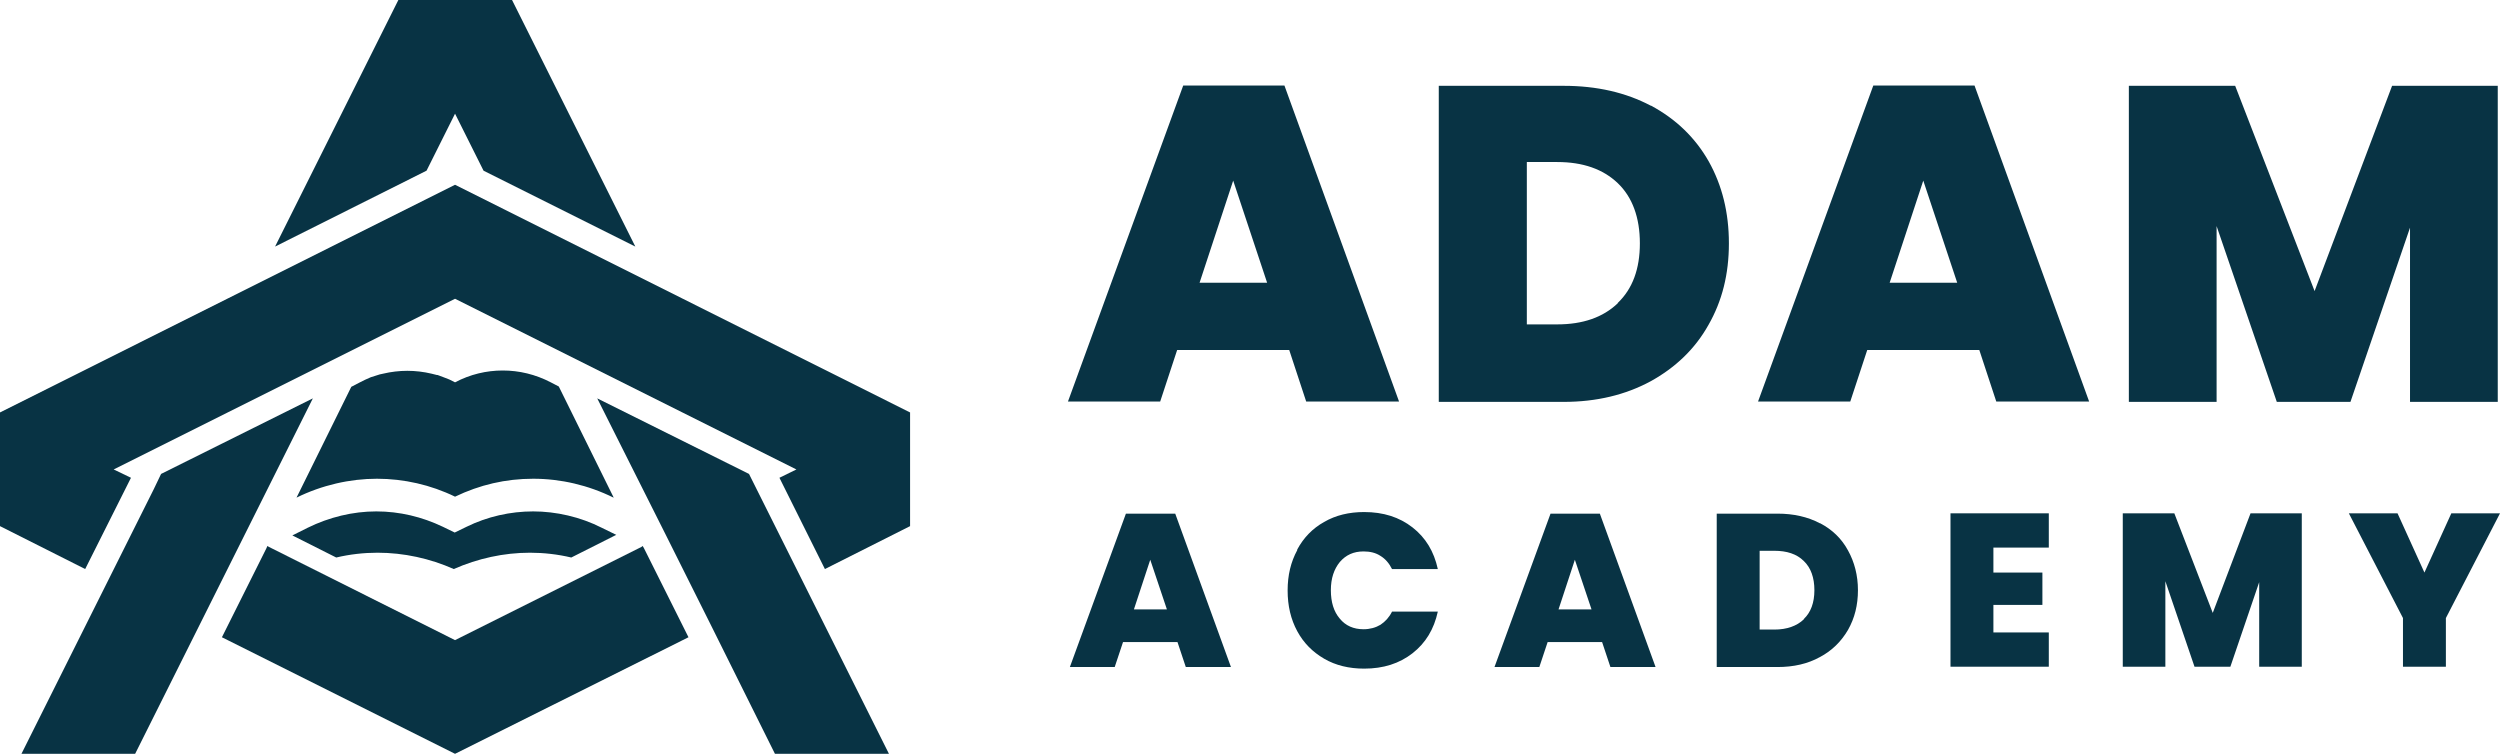
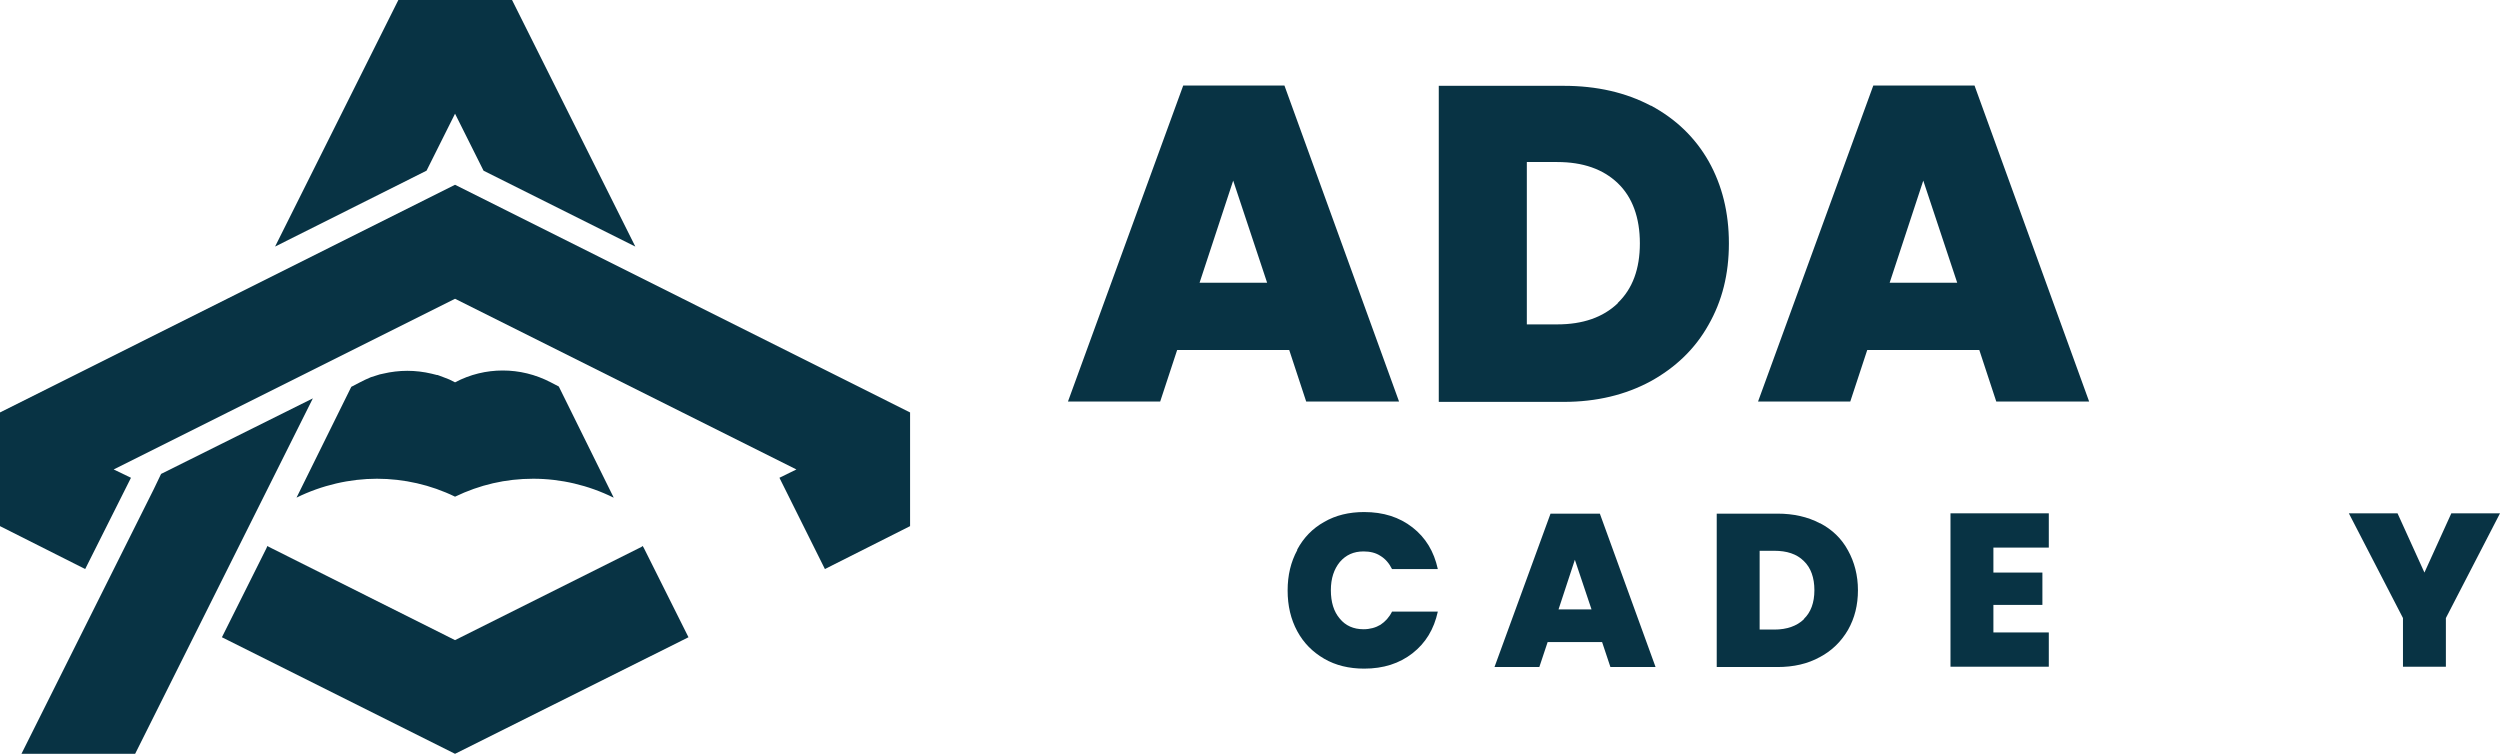
<svg xmlns="http://www.w3.org/2000/svg" id="Layer_2" data-name="Layer 2" viewBox="0 0 78.07 23.54">
  <defs>
    <style>
      .cls-1 {
fill: #083344;
        stroke-width: 0px;
      }
    </style>
  </defs>
  <g id="Layer_1-2" data-name="Layer 1">
    <g id="_532b3984-cabe-455b-8286-cff229691025_5" data-name="532b3984-cabe-455b-8286-cff229691025@5">
      <g>
        <path class="cls-1" d="M40.26,10.93h-3.5l-.53,1.61h-2.88l3.6-9.87h3.16l3.58,9.87h-2.9l-.53-1.61ZM39.57,8.83l-1.06-3.19-1.05,3.19h2.11Z" />
        <path class="cls-1" d="M51.56,3.3c.78.42,1.38,1,1.8,1.74.42.75.63,1.6.63,2.56s-.21,1.8-.64,2.55c-.42.75-1.03,1.33-1.81,1.76-.78.42-1.68.64-2.71.64h-3.9V2.68h3.9c1.04,0,1.94.21,2.72.62ZM50.52,9.46c.46-.44.69-1.06.69-1.86s-.23-1.44-.69-1.88c-.46-.44-1.09-.66-1.89-.66h-.95v5.07h.95c.8,0,1.43-.22,1.89-.66Z" />
        <path class="cls-1" d="M61.81,10.93h-3.5l-.53,1.61h-2.88l3.6-9.87h3.16l3.58,9.87h-2.9l-.53-1.61ZM61.12,8.83l-1.06-3.19-1.05,3.19h2.11Z" />
-         <path class="cls-1" d="M78,2.68v9.87h-2.74v-5.44l-1.86,5.44h-2.3l-1.88-5.49v5.49h-2.74V2.68h3.32l2.48,6.41,2.42-6.41h3.3Z" />
-         <path class="cls-1" d="M36.77,20.05h-1.7l-.26.78h-1.4l1.75-4.79h1.54l1.74,4.79h-1.41l-.26-.78ZM36.44,19.03l-.52-1.55-.51,1.55h1.03Z" />
        <path class="cls-1" d="M40.51,17.16c.2-.37.48-.66.84-.86.36-.21.78-.31,1.25-.31.6,0,1.1.16,1.51.48.41.32.67.75.79,1.3h-1.43c-.09-.18-.21-.32-.36-.41-.15-.1-.33-.14-.53-.14-.31,0-.55.11-.74.33-.18.22-.28.51-.28.88s.09.67.28.89c.18.22.43.33.74.33.2,0,.38-.05.53-.14.15-.1.27-.23.36-.41h1.43c-.12.55-.38.98-.79,1.3-.41.32-.91.48-1.51.48-.47,0-.89-.1-1.25-.31-.36-.21-.64-.49-.84-.86-.2-.37-.3-.79-.3-1.27s.1-.89.3-1.26Z" />
        <path class="cls-1" d="M50.03,20.05h-1.7l-.26.78h-1.4l1.75-4.79h1.54l1.74,4.79h-1.41l-.26-.78ZM49.7,19.03l-.52-1.55-.51,1.55h1.03Z" />
        <path class="cls-1" d="M56.84,16.34c.38.2.67.48.87.85.2.36.31.78.31,1.24s-.1.87-.31,1.24c-.21.36-.5.65-.88.85-.38.21-.82.31-1.32.31h-1.9v-4.79h1.9c.5,0,.94.1,1.32.3ZM56.33,19.33c.22-.21.33-.51.33-.9s-.11-.7-.33-.91c-.22-.22-.53-.32-.92-.32h-.46v2.46h.46c.39,0,.7-.11.92-.32Z" />
        <path class="cls-1" d="M62.25,17.1v.78h1.53v1.01h-1.53v.86h1.73v1.07h-3.07v-4.79h3.07v1.07h-1.73Z" />
-         <path class="cls-1" d="M71.88,16.03v4.79h-1.33v-2.64l-.9,2.64h-1.12l-.91-2.67v2.67h-1.33v-4.79h1.61l1.2,3.11,1.18-3.11h1.6Z" />
        <path class="cls-1" d="M78.07,16.03l-1.69,3.27v1.52h-1.34v-1.52l-1.69-3.27h1.52l.84,1.85.84-1.85h1.5Z" />
      </g>
      <g>
-         <path class="cls-1" d="M19.25,16.7l-.08.04-1.33.67c-.42-.1-.86-.15-1.29-.15-.82,0-1.63.18-2.38.51-.74-.33-1.56-.51-2.38-.51-.43,0-.87.05-1.29.15l-1.33-.67-.04-.02.48-.24c.67-.33,1.41-.51,2.14-.51s1.43.17,2.08.48l.37.18.37-.18c.65-.32,1.37-.48,2.08-.48s1.47.17,2.14.51l.45.22Z" />
        <path class="cls-1" d="M19.16,15.54c-.79-.39-1.65-.59-2.51-.59s-1.67.19-2.44.56c-.76-.37-1.6-.56-2.44-.56s-1.72.2-2.51.59l1.71-3.46.25-.13c.06-.03.12-.06.18-.09.06-.03.12-.05.18-.08.06-.02.12-.04.19-.06.06-.02.12-.04.19-.05.25-.06.51-.09.76-.09s.51.03.76.09c.05.01.11.03.16.04.02,0,.03,0,.05.01.05.02.11.04.16.06.06.02.12.05.18.07.06.03.12.06.18.09.47-.25.98-.37,1.49-.37s1.02.12,1.5.37l.25.13,1.71,3.46Z" />
        <polygon class="cls-1" points="14.21 5.77 0 12.88 0 16.43 2.66 17.77 4.09 14.92 3.55 14.66 14.21 9.33 24.87 14.66 24.34 14.92 25.76 17.77 28.42 16.43 28.42 12.88 14.21 5.77" />
        <polygon class="cls-1" points="21.5 19.9 14.21 23.54 6.93 19.9 8.32 17.12 8.32 17.12 8.35 17.05 8.4 17.08 14.21 19.99 20.03 17.08 20.07 17.05 20.11 17.12 21.5 19.9" />
        <polygon class="cls-1" points="9.77 12.44 7.64 16.7 6.22 19.54 4.22 23.54 .67 23.54 3 18.88 3.38 18.12 4.8 15.28 5.03 14.8 9.77 12.44" />
        <polygon class="cls-1" points="14.21 3.55 15.1 5.33 19.84 7.7 15.99 0 12.44 0 8.59 7.7 13.32 5.33 14.21 3.55" />
-         <polygon class="cls-1" points="27.76 23.54 24.2 23.54 22.21 19.54 20.79 16.7 18.65 12.44 23.39 14.8 23.63 15.28 25.05 18.12 25.43 18.88 27.76 23.54" />
      </g>
    </g>
  </g>
</svg>